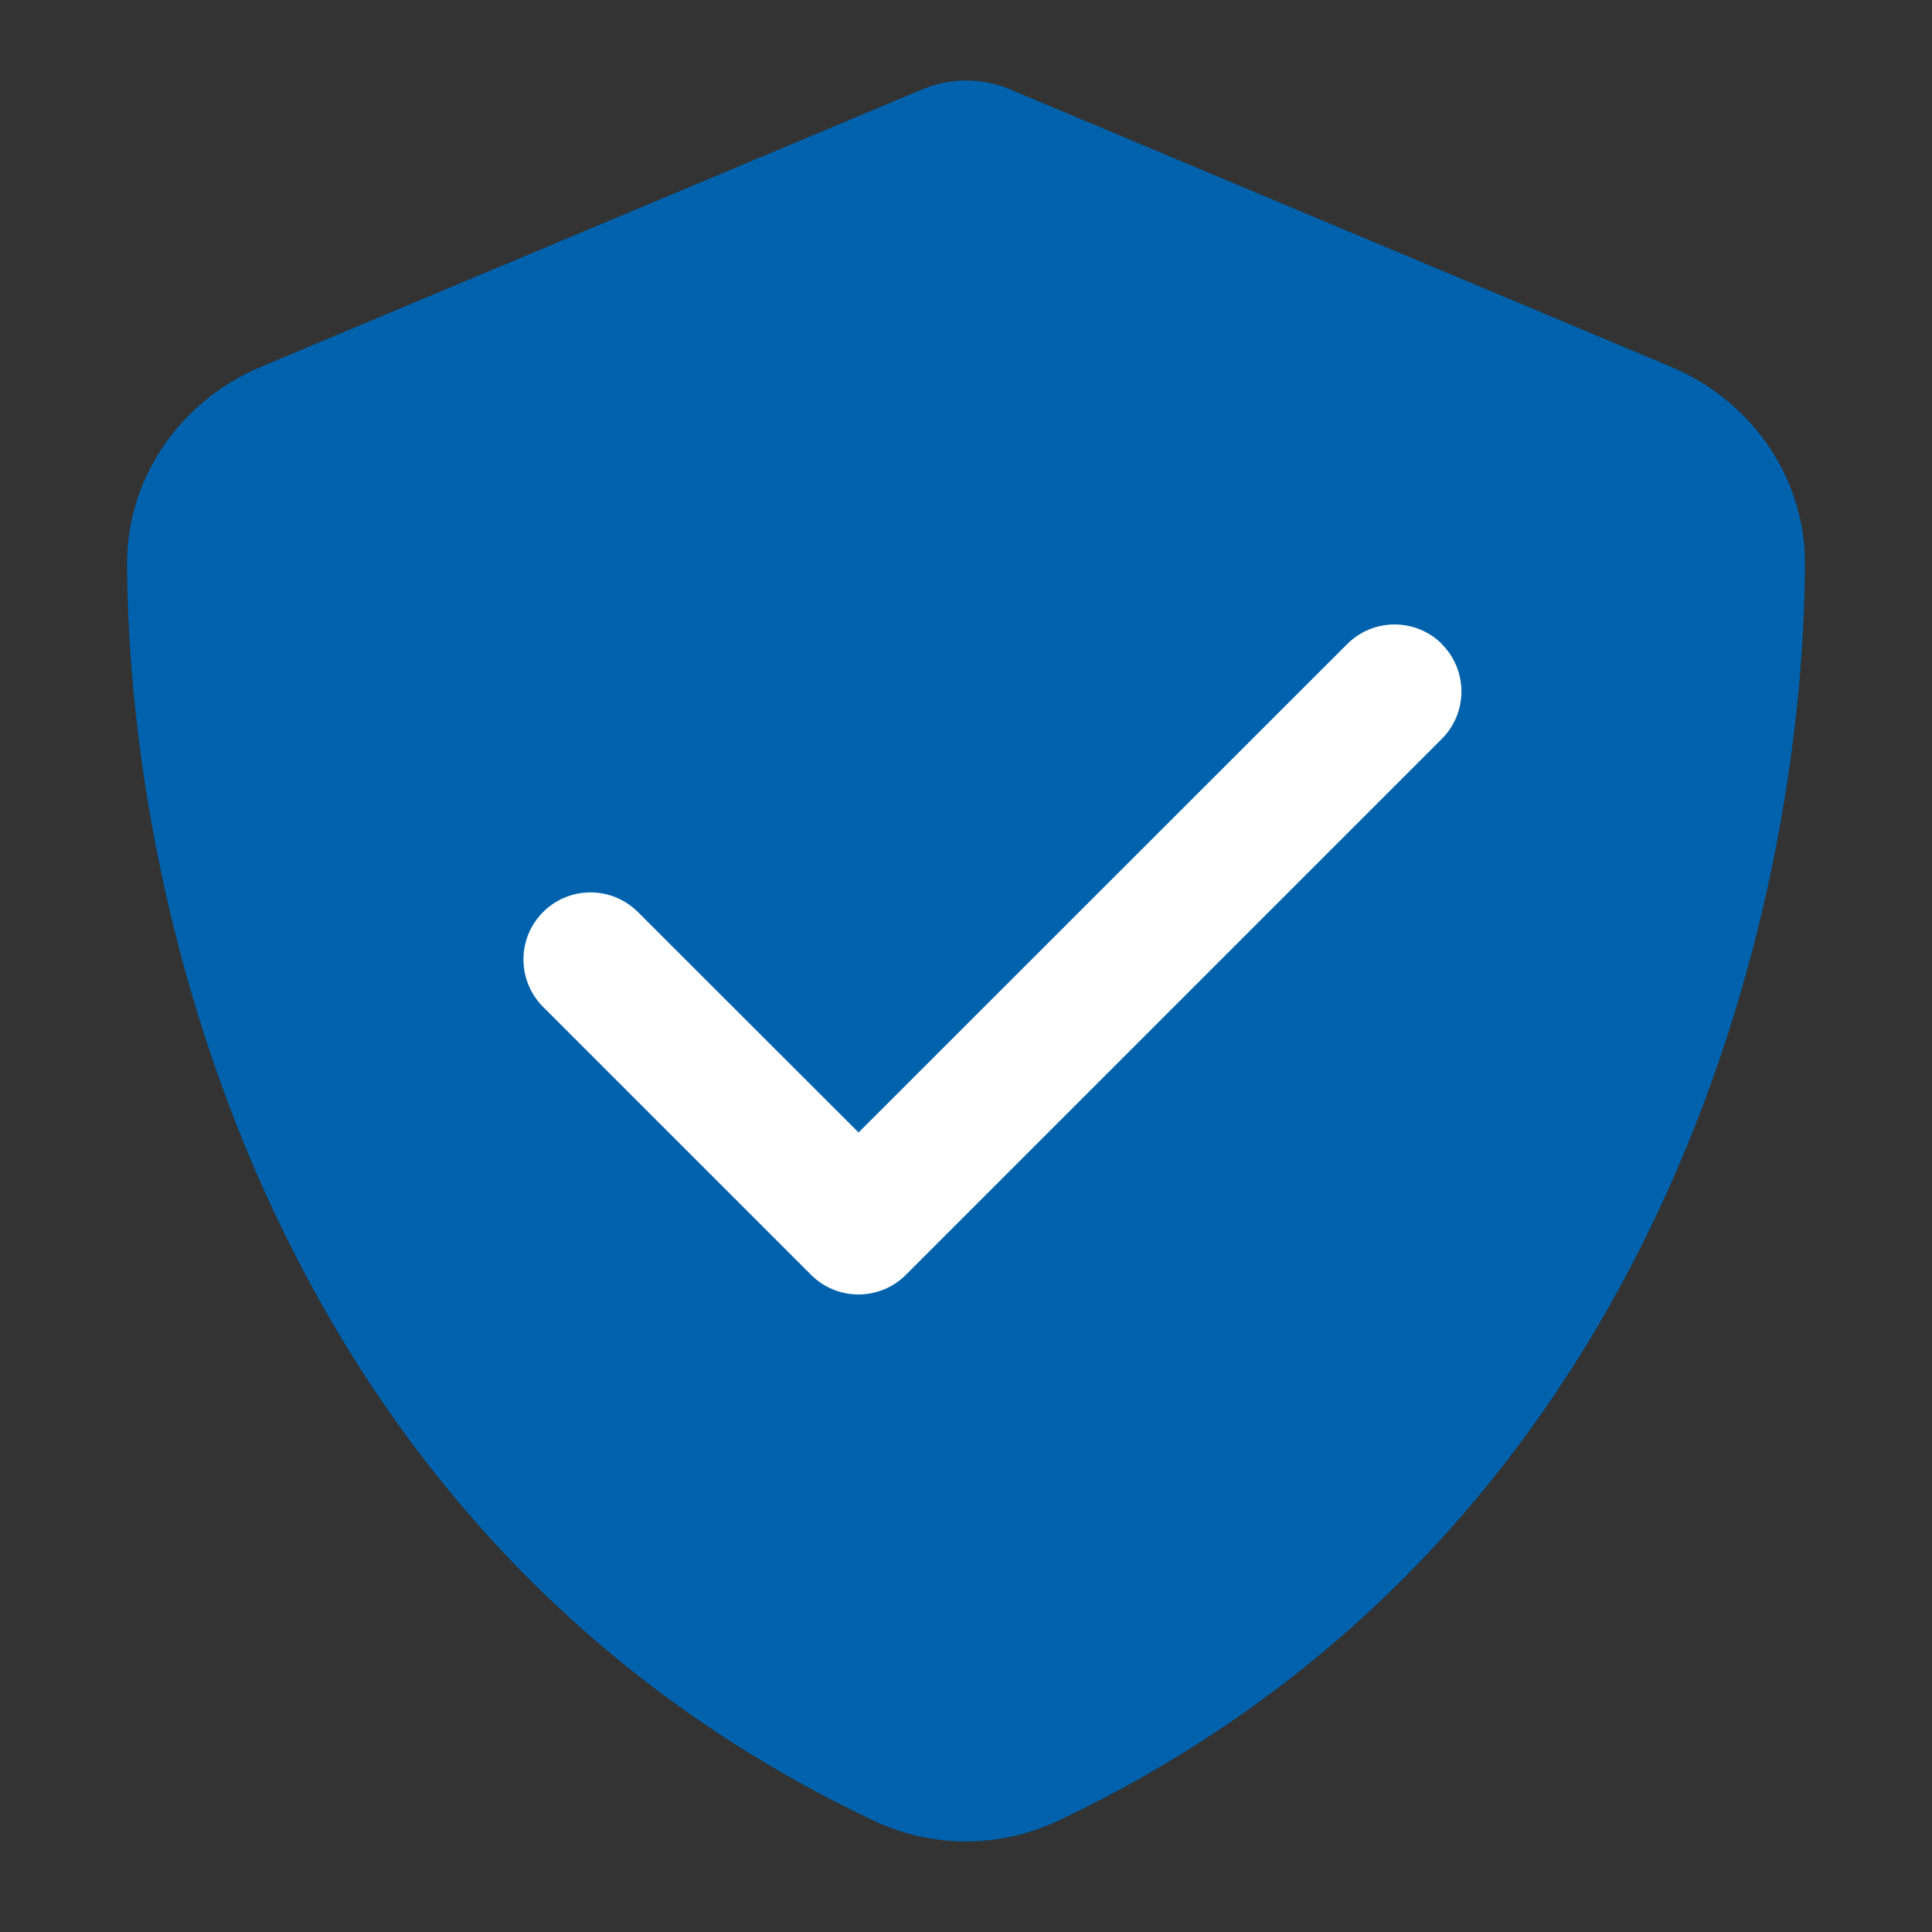
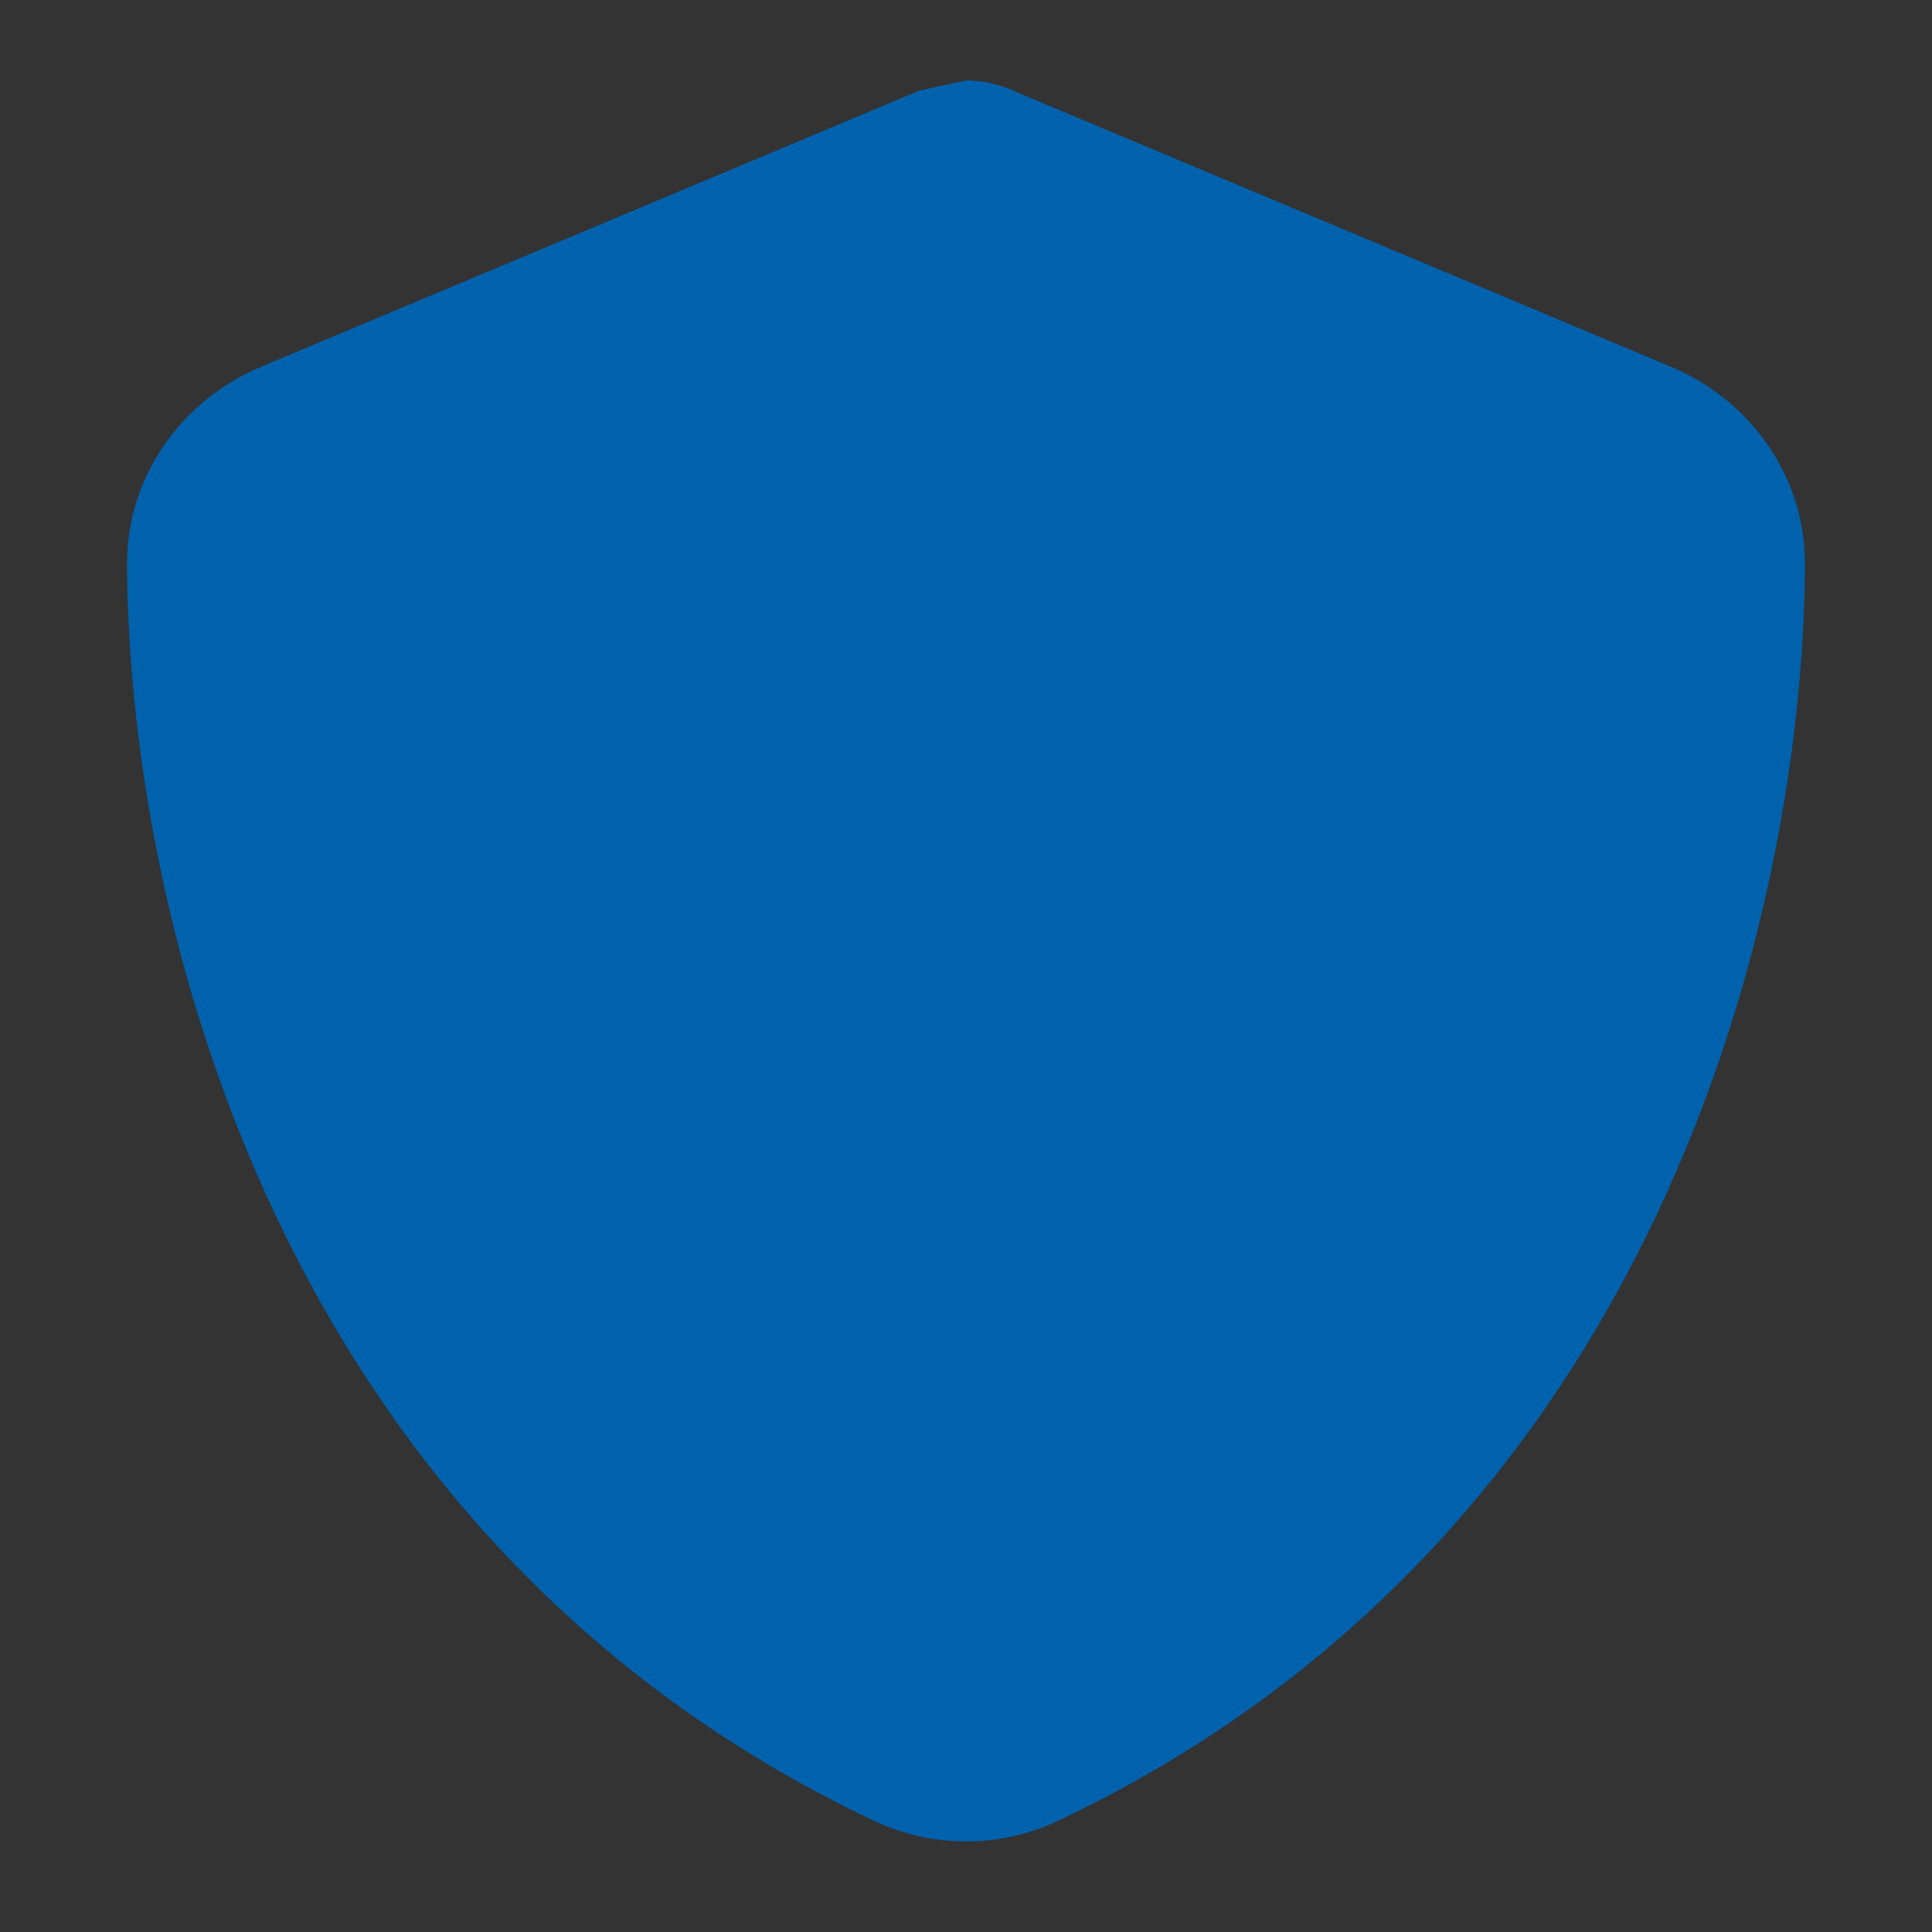
<svg xmlns="http://www.w3.org/2000/svg" width="192" height="192" viewBox="0 0 192 192" fill="none">
  <rect x="0" y="0" width="192" height="192" fill="#333333" stroke="none" />
-   <path d="M96 8C97.598 8 99.196 8.344 100.655 8.997L166.071 36.456C173.714 39.653 179.412 47.11 179.377 56.115C179.203 90.207 165.029 152.585 105.171 180.938C99.37 183.687 92.63 183.687 86.829 180.938C26.971 152.585 12.797 90.207 12.623 56.115C12.588 47.11 18.286 39.653 25.929 36.456L91.379 8.997C92.804 8.344 94.402 8 96 8Z" fill="#0062AD" />
-   <path d="M143.284 64.008C145.885 66.609 145.885 70.832 143.284 73.432L90.025 126.691C87.425 129.292 83.201 129.292 80.601 126.691L53.971 100.062C51.371 97.461 51.371 93.238 53.971 90.638C56.572 88.037 60.795 88.037 63.396 90.638L85.323 112.544L133.881 64.008C136.481 61.407 140.705 61.407 143.305 64.008H143.284Z" fill="white" />
+   <path d="M96 8C97.598 8 99.196 8.344 100.655 8.997L166.071 36.456C173.714 39.653 179.412 47.11 179.377 56.115C179.203 90.207 165.029 152.585 105.171 180.938C99.37 183.687 92.63 183.687 86.829 180.938C26.971 152.585 12.797 90.207 12.623 56.115C12.588 47.11 18.286 39.653 25.929 36.456L91.379 8.997Z" fill="#0062AD" />
</svg>